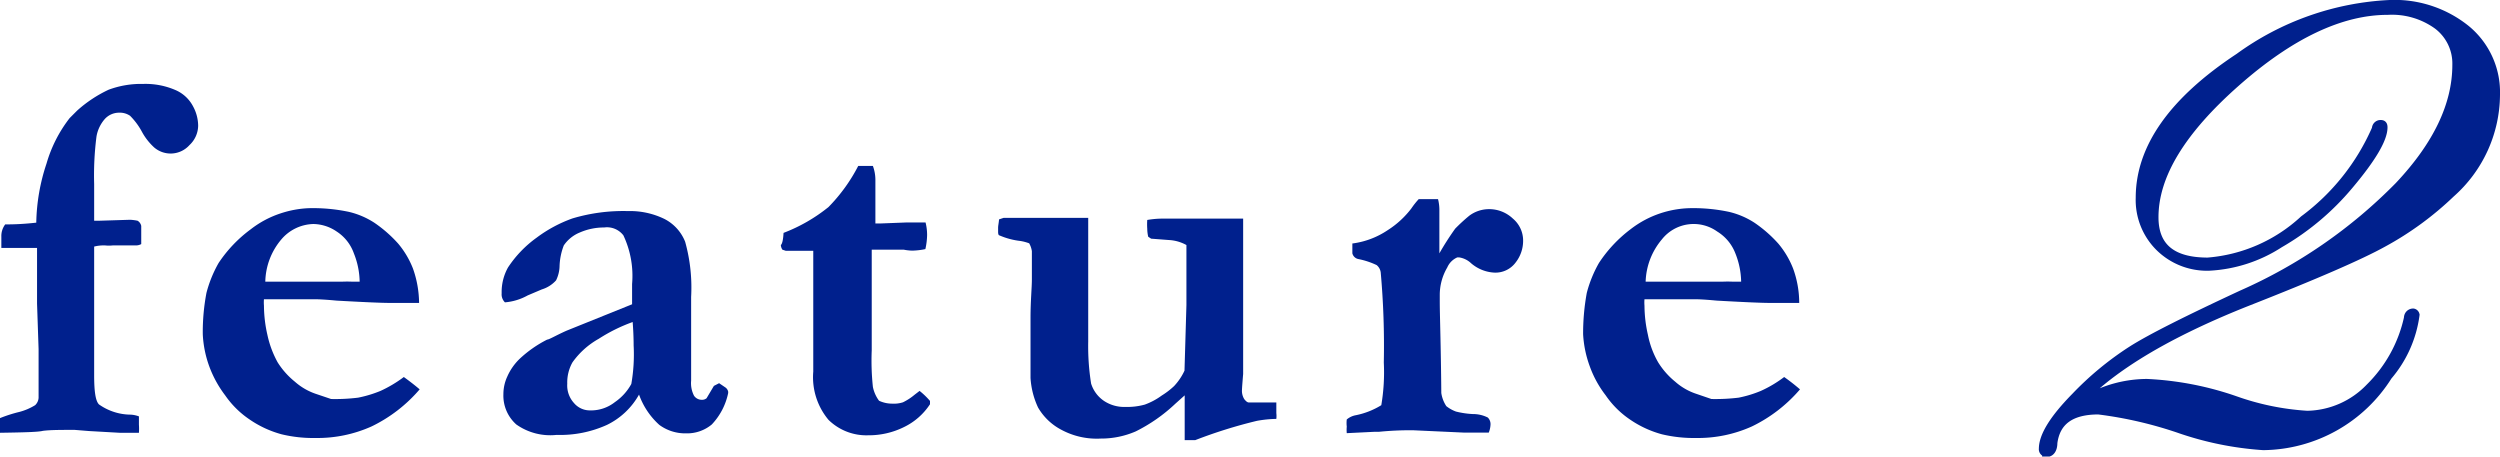
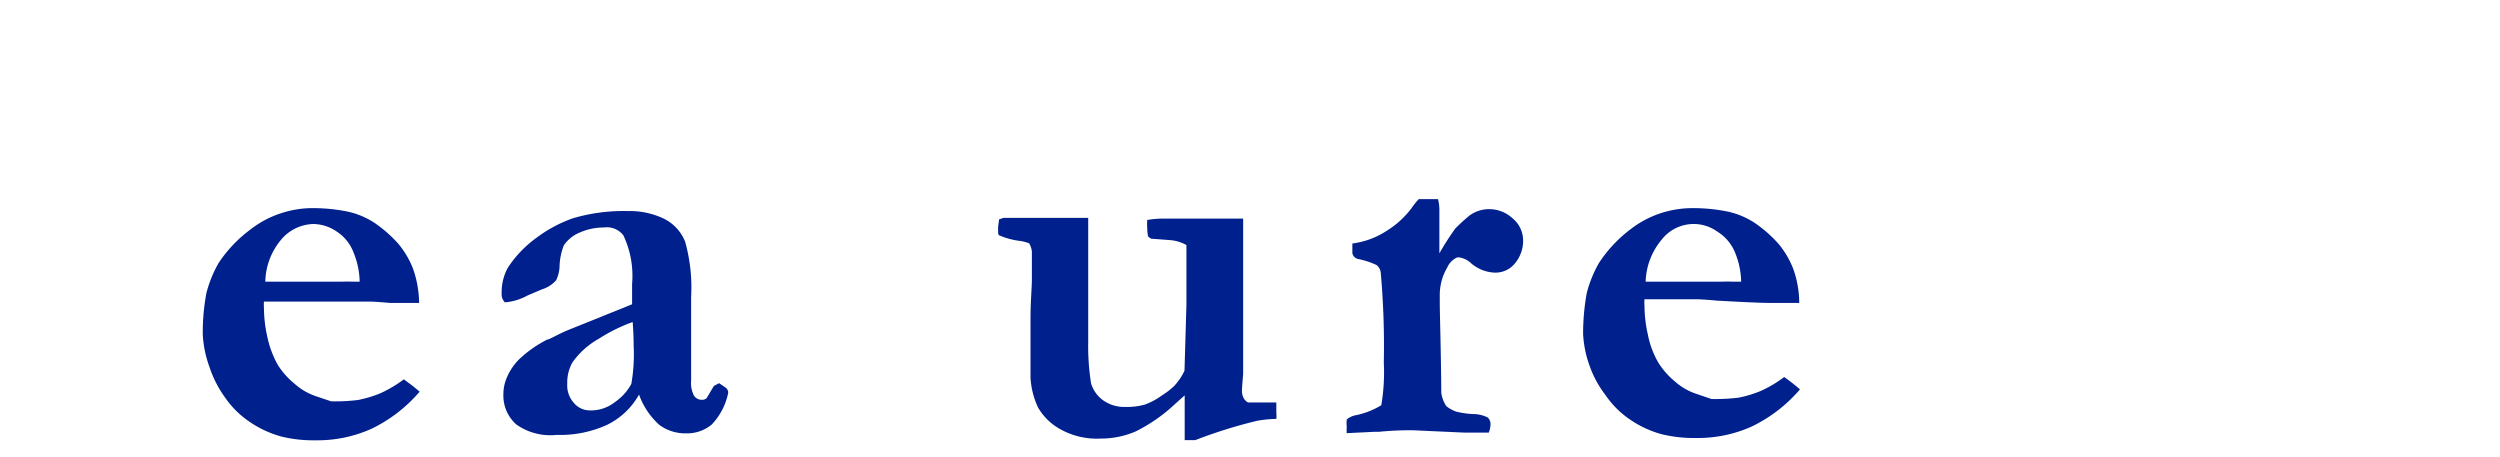
<svg xmlns="http://www.w3.org/2000/svg" viewBox="0 0 129.57 23.66">
  <defs>
    <style>.cls-1,.cls-2{fill:#00208d;}.cls-2{stroke:#00208d;stroke-miterlimit:10;stroke-width:0.5px;}</style>
  </defs>
  <title>Asset 11</title>
  <g id="Layer_2" data-name="Layer 2">
    <g id="contents">
-       <path class="cls-1" d="M0,22.43v-.76a7.3,7.3,0,0,1,1-.32A3,3,0,0,0,1.82,21,.57.57,0,0,0,2,20.62v-.31C2,19.47,2,19,2,18.89s0-.19,0-.34v-.46l-.08-2.36,0-2.62,0-.26-.73,0H.3l-.23,0c0-.25,0-.45,0-.59a1,1,0,0,1,.2-.63c.27,0,.81,0,1.61-.09a10.17,10.17,0,0,1,.53-3.06A7,7,0,0,1,3.61,6.12L4,5.73A6.65,6.65,0,0,1,5.63,4.65a4.83,4.83,0,0,1,1.79-.3,3.9,3.9,0,0,1,1.68.32,1.85,1.85,0,0,1,.91.85,2.13,2.13,0,0,1,.26,1,1.4,1.4,0,0,1-.45,1A1.31,1.31,0,0,1,8,7.65a3.09,3.09,0,0,1-.66-.85A3.55,3.55,0,0,0,6.74,6a.94.94,0,0,0-.57-.16,1,1,0,0,0-.74.33A1.84,1.84,0,0,0,5,7.08a15.86,15.86,0,0,0-.12,2.46l0,1.51,0,.39.26,0,1.61-.05a2.63,2.63,0,0,1,.38.05.41.41,0,0,1,.19.27l0,.26v.37c0,.05,0,.16,0,.31a.57.57,0,0,1-.29.07H6.84l-1,0a1.92,1.92,0,0,1-.39,0H5.29a2,2,0,0,0-.41.06v.67c0,.06,0,.16,0,.3,0,.52,0,.88,0,1.07v2l0,1.46,0,1.17c0,.83.07,1.33.25,1.51a2.87,2.87,0,0,0,1.64.53,1.43,1.43,0,0,1,.43.09c0,.22,0,.36,0,.43a2.87,2.87,0,0,1,0,.42h-1l-1.59-.09-.74-.06c-.71,0-1.26,0-1.65.05C2,22.39,1.29,22.41,0,22.43Z" />
-       <path class="cls-1" d="M10.7,15.18a6.34,6.34,0,0,1,.63-1.55A6.93,6.93,0,0,1,13,11.88a5.12,5.12,0,0,1,1.57-.83A5.29,5.29,0,0,1,16,10.79a9,9,0,0,1,2.08.19,4.17,4.17,0,0,1,1.33.57,6.76,6.76,0,0,1,1.23,1.08,4.62,4.62,0,0,1,.76,1.28,5.45,5.45,0,0,1,.32,1.79l-1.52,0q-.63,0-2.76-.12c-.53-.05-.9-.07-1.1-.07l-1.47,0H13.68a2,2,0,0,0,0,.33,6.91,6.91,0,0,0,.18,1.52,5.18,5.18,0,0,0,.53,1.42,4.06,4.06,0,0,0,.89,1,3.17,3.17,0,0,0,1.08.63l.8.27a9.69,9.69,0,0,0,1.4-.07,6.14,6.14,0,0,0,1.16-.35,6.52,6.52,0,0,0,1.21-.72c.33.24.6.45.82.64a7.67,7.67,0,0,1-2.49,1.92,6.84,6.84,0,0,1-2.9.6,7,7,0,0,1-1.76-.19,5.41,5.41,0,0,1-1.65-.76,4.79,4.79,0,0,1-1.28-1.26A5.77,5.77,0,0,1,10.85,19a5.63,5.63,0,0,1-.34-1.67A10.81,10.81,0,0,1,10.7,15.18Zm7.94-.58a4.1,4.1,0,0,0-.3-1.47A2.23,2.23,0,0,0,17.45,12a2.19,2.19,0,0,0-1.21-.39,2.25,2.25,0,0,0-1.66.8,3.49,3.49,0,0,0-.83,2.19l3.12,0,.84,0a5.59,5.59,0,0,1,.56,0Z" />
+       <path class="cls-1" d="M10.7,15.18a6.34,6.34,0,0,1,.63-1.55A6.93,6.93,0,0,1,13,11.88a5.12,5.12,0,0,1,1.57-.83A5.29,5.29,0,0,1,16,10.79a9,9,0,0,1,2.08.19,4.17,4.17,0,0,1,1.33.57,6.76,6.76,0,0,1,1.23,1.08,4.62,4.62,0,0,1,.76,1.28,5.45,5.45,0,0,1,.32,1.79l-1.52,0c-.53-.05-.9-.07-1.1-.07l-1.47,0H13.68a2,2,0,0,0,0,.33,6.91,6.91,0,0,0,.18,1.52,5.18,5.18,0,0,0,.53,1.42,4.06,4.06,0,0,0,.89,1,3.17,3.17,0,0,0,1.08.63l.8.27a9.69,9.69,0,0,0,1.4-.07,6.14,6.14,0,0,0,1.16-.35,6.52,6.52,0,0,0,1.21-.72c.33.24.6.45.82.64a7.67,7.67,0,0,1-2.49,1.92,6.84,6.84,0,0,1-2.9.6,7,7,0,0,1-1.76-.19,5.41,5.41,0,0,1-1.65-.76,4.79,4.79,0,0,1-1.28-1.26A5.77,5.77,0,0,1,10.85,19a5.63,5.63,0,0,1-.34-1.67A10.81,10.81,0,0,1,10.7,15.18Zm7.94-.58a4.1,4.1,0,0,0-.3-1.47A2.23,2.23,0,0,0,17.45,12a2.19,2.19,0,0,0-1.21-.39,2.25,2.25,0,0,0-1.66.8,3.49,3.49,0,0,0-.83,2.19l3.12,0,.84,0a5.59,5.59,0,0,1,.56,0Z" />
      <path class="cls-1" d="M37.27,19.86l.31.21a.36.36,0,0,1,.16.23v.07A3.35,3.35,0,0,1,36.89,22a2,2,0,0,1-1.33.46,2.26,2.26,0,0,1-1.39-.44,3.85,3.85,0,0,1-1.05-1.57,3.81,3.81,0,0,1-1.66,1.57,5.87,5.87,0,0,1-2.61.52A3.05,3.05,0,0,1,26.76,22a2,2,0,0,1-.67-1.57,2.17,2.17,0,0,1,.2-.91,2.9,2.9,0,0,1,.64-.92,6.12,6.12,0,0,1,1.43-1c.1,0,.44-.21,1-.46l3.4-1.37c0-.35,0-.7,0-1.05a4.92,4.92,0,0,0-.45-2.52,1.07,1.07,0,0,0-1-.41,3.12,3.12,0,0,0-1.26.26,1.84,1.84,0,0,0-.83.67A3.27,3.27,0,0,0,29,13.83a1.77,1.77,0,0,1-.18.7,1.63,1.63,0,0,1-.74.47l-.73.31a2.92,2.92,0,0,1-1.18.36A.58.58,0,0,1,26,15.2a2.61,2.61,0,0,1,.33-1.34,5.9,5.9,0,0,1,1.48-1.54,7.07,7.07,0,0,1,1.86-1,9.2,9.2,0,0,1,2.87-.38,4.07,4.07,0,0,1,1.88.4,2.26,2.26,0,0,1,1.09,1.19,8.86,8.86,0,0,1,.31,2.86l0,2.26,0,1.65v.43a1.43,1.43,0,0,0,.15.78.48.48,0,0,0,.4.21.36.36,0,0,0,.25-.08L37,20Zm-4.48-3.17a8.62,8.62,0,0,0-1.76.87,4.16,4.16,0,0,0-1.36,1.22,2.12,2.12,0,0,0-.27,1.11,1.35,1.35,0,0,0,.35,1,1.07,1.07,0,0,0,.82.38,2,2,0,0,0,1.3-.43,2.72,2.72,0,0,0,.85-.94,8.89,8.89,0,0,0,.12-2C32.84,17.49,32.82,17.09,32.79,16.69Z" />
-       <path class="cls-1" d="M40.61,12.07a8.57,8.57,0,0,0,2.33-1.34A8.75,8.75,0,0,0,44.48,8.6h.76a2.11,2.11,0,0,1,.13.75c0,.47,0,.84,0,1.11l0,.8c0,.05,0,.15,0,.32h.31l1.29-.05,1,0a2.67,2.67,0,0,1,.08.65,3.53,3.53,0,0,1-.09.73,3.62,3.62,0,0,1-.69.08,2.6,2.6,0,0,1-.43-.05h-1l-.66,0,0,5.22a12.91,12.91,0,0,0,.06,1.89,1.78,1.78,0,0,0,.32.72,1.6,1.6,0,0,0,.7.15,1.5,1.5,0,0,0,.54-.07,2.92,2.92,0,0,0,.6-.39l.26-.2a3.87,3.87,0,0,1,.54.52l0,.17a3.35,3.35,0,0,1-1.34,1.18,4.1,4.1,0,0,1-1.86.43,2.8,2.8,0,0,1-2.06-.8,3.44,3.44,0,0,1-.79-2.5l0-2.41V13l-.42,0-1,0-.18-.06a.49.49,0,0,1-.08-.24Q40.58,12.6,40.61,12.07Z" />
      <path class="cls-1" d="M51.78,11.37l.24-.08H56.1l.3,0,0,.91,0,1.34,0,.7,0,2.06v1.41a12.26,12.26,0,0,0,.15,2.17,1.69,1.69,0,0,0,.67.9,1.89,1.89,0,0,0,1.11.31,3.41,3.41,0,0,0,1-.12,3.48,3.48,0,0,0,.88-.47,4,4,0,0,0,.64-.49,3,3,0,0,0,.54-.8l.1-3.4c0-.36,0-.65,0-.88s0-.53,0-.89,0-.56,0-.61V13l0-.3a2.09,2.09,0,0,0-.91-.26l-.92-.07-.15-.1a1.86,1.86,0,0,1-.05-.41,3.26,3.26,0,0,1,0-.46,4.77,4.77,0,0,1,.78-.07l2.11,0,2.08,0,0,1,0,1.31,0,1.63v2.35l0,1.05,0,.71q-.06.72-.06.81a.82.82,0,0,0,.12.5c.09.11.16.17.24.17l1.25,0,.17,0c0,.32,0,.51,0,.55a1.37,1.37,0,0,1,0,.3,6.31,6.31,0,0,0-1,.1,25,25,0,0,0-3.2,1l-.55,0V20.49l-.48.43a8.48,8.48,0,0,1-2.06,1.44,4.51,4.51,0,0,1-1.81.37A3.87,3.87,0,0,1,55,22.27a3,3,0,0,1-1.2-1.15,4.22,4.22,0,0,1-.39-1.53c0-.17,0-1.06,0-2.67v-.44c0-.89.07-1.55.07-2,0-.73,0-1.21,0-1.46a1.17,1.17,0,0,0-.14-.41,2.44,2.44,0,0,0-.45-.12,3.79,3.79,0,0,1-1.09-.29c-.05,0-.07-.09-.07-.18s0-.12,0-.22S51.76,11.58,51.78,11.37Z" />
      <path class="cls-1" d="M69.8,21.74a1,1,0,0,1,.47-.22A4,4,0,0,0,71.59,21a10.2,10.2,0,0,0,.13-2.21,42.68,42.68,0,0,0-.16-4.67.59.59,0,0,0-.21-.38,4,4,0,0,0-.93-.31.4.4,0,0,1-.33-.3l0-.51a4.25,4.25,0,0,0,1.83-.69,4.72,4.72,0,0,0,1.23-1.13,4,4,0,0,1,.38-.48l1,0a2.26,2.26,0,0,1,.07.52c0,.1,0,.22,0,.36,0,.32,0,.59,0,.8s0,.48,0,1.13a14.68,14.68,0,0,1,.82-1.28,9.11,9.11,0,0,1,.73-.67,1.71,1.71,0,0,1,1-.34,1.78,1.78,0,0,1,1.26.49,1.48,1.48,0,0,1,.53,1.13,1.82,1.82,0,0,1-.4,1.16,1.3,1.3,0,0,1-1.07.51,2,2,0,0,1-1.23-.49,1.14,1.14,0,0,0-.62-.3h-.09a1,1,0,0,0-.52.52,2.81,2.81,0,0,0-.39,1.42l0,.36c0,.68.06,2.25.08,4.73a1.68,1.68,0,0,0,.26.68,1.8,1.8,0,0,0,.5.28,4.5,4.5,0,0,0,.88.13,1.69,1.69,0,0,1,.77.18.48.48,0,0,1,.14.38,1.28,1.28,0,0,1-.09.4H75.86l-2.61-.12a16.24,16.24,0,0,0-1.79.08h-.24l-1.42.07a1.85,1.85,0,0,1,0-.34A1.6,1.6,0,0,1,69.8,21.74Z" />
      <path class="cls-1" d="M82.24,15.18a6.34,6.34,0,0,1,.63-1.55,7,7,0,0,1,1.64-1.75,5.2,5.2,0,0,1,1.56-.83,5.29,5.29,0,0,1,1.47-.26,8.94,8.94,0,0,1,2.07.19,4.17,4.17,0,0,1,1.33.57,6.76,6.76,0,0,1,1.23,1.08,4.62,4.62,0,0,1,.76,1.28,5.21,5.21,0,0,1,.32,1.79l-1.52,0q-.63,0-2.76-.12c-.53-.05-.89-.07-1.09-.07l-1.48,0H85.23a2,2,0,0,0,0,.33,6.91,6.91,0,0,0,.18,1.52,4.6,4.6,0,0,0,.53,1.42,4,4,0,0,0,.88,1,3.12,3.12,0,0,0,1.09.63l.79.27a10,10,0,0,0,1.41-.07,6,6,0,0,0,1.15-.35,6.21,6.21,0,0,0,1.21-.72,10.4,10.4,0,0,1,.82.64,7.67,7.67,0,0,1-2.49,1.92,6.79,6.79,0,0,1-2.89.6,7.13,7.13,0,0,1-1.77-.19,5.41,5.41,0,0,1-1.65-.76,4.75,4.75,0,0,1-1.27-1.26A5.49,5.49,0,0,1,82.4,19a5.71,5.71,0,0,1-.35-1.67A11.62,11.62,0,0,1,82.24,15.18Zm8-.58a4.1,4.1,0,0,0-.3-1.47A2.29,2.29,0,0,0,89,12a2.1,2.1,0,0,0-2.87.41,3.56,3.56,0,0,0-.84,2.19l3.12,0,.85,0a5.24,5.24,0,0,1,.56,0Z" />
-       <path class="cls-2" d="M129.32,4.9A6.84,6.84,0,0,1,127,10a16.28,16.28,0,0,1-3.5,2.56q-1.8,1-7.1,3.08-6.63,2.64-9.13,5.7a6.34,6.34,0,0,1,4-1.45,16.18,16.18,0,0,1,4.58.89,13.63,13.63,0,0,0,3.73.76,4.63,4.63,0,0,0,3.26-1.43,7.27,7.27,0,0,0,2-3.62c0-.17.12-.25.23-.25a.11.11,0,0,1,.08.08,6.07,6.07,0,0,1-1.41,3.15,7.7,7.7,0,0,1-6.44,3.61,16.61,16.61,0,0,1-4.25-.85,21,21,0,0,0-4.29-1c-1.44,0-2.23.57-2.38,1.72,0,.32-.13.48-.29.48a.15.15,0,0,1-.17-.17c0-.65.55-1.54,1.66-2.67a16,16,0,0,1,2.9-2.4c1-.64,2.95-1.61,5.72-2.9a26.27,26.27,0,0,0,8.15-5.63c2-2.12,3-4.22,3-6.3a2.52,2.52,0,0,0-1-2.08,4.06,4.06,0,0,0-2.6-.76c-2.43,0-5.06,1.24-7.89,3.74s-4.24,4.81-4.24,7c0,1.56.93,2.34,2.8,2.34a8.31,8.31,0,0,0,5-2.19,11.66,11.66,0,0,0,3.76-4.73c0-.14.11-.21.19-.21s.12,0,.12.13c0,.59-.59,1.59-1.78,3a13.39,13.39,0,0,1-3.58,3,7.36,7.36,0,0,1-3.62,1.18,3.47,3.47,0,0,1-2.57-1,3.41,3.41,0,0,1-1-2.53q0-3.87,5.12-7.25A14.42,14.42,0,0,1,123.85.25a5.88,5.88,0,0,1,3.94,1.29A4.19,4.19,0,0,1,129.32,4.9Z" />
    </g>
  </g>
</svg>